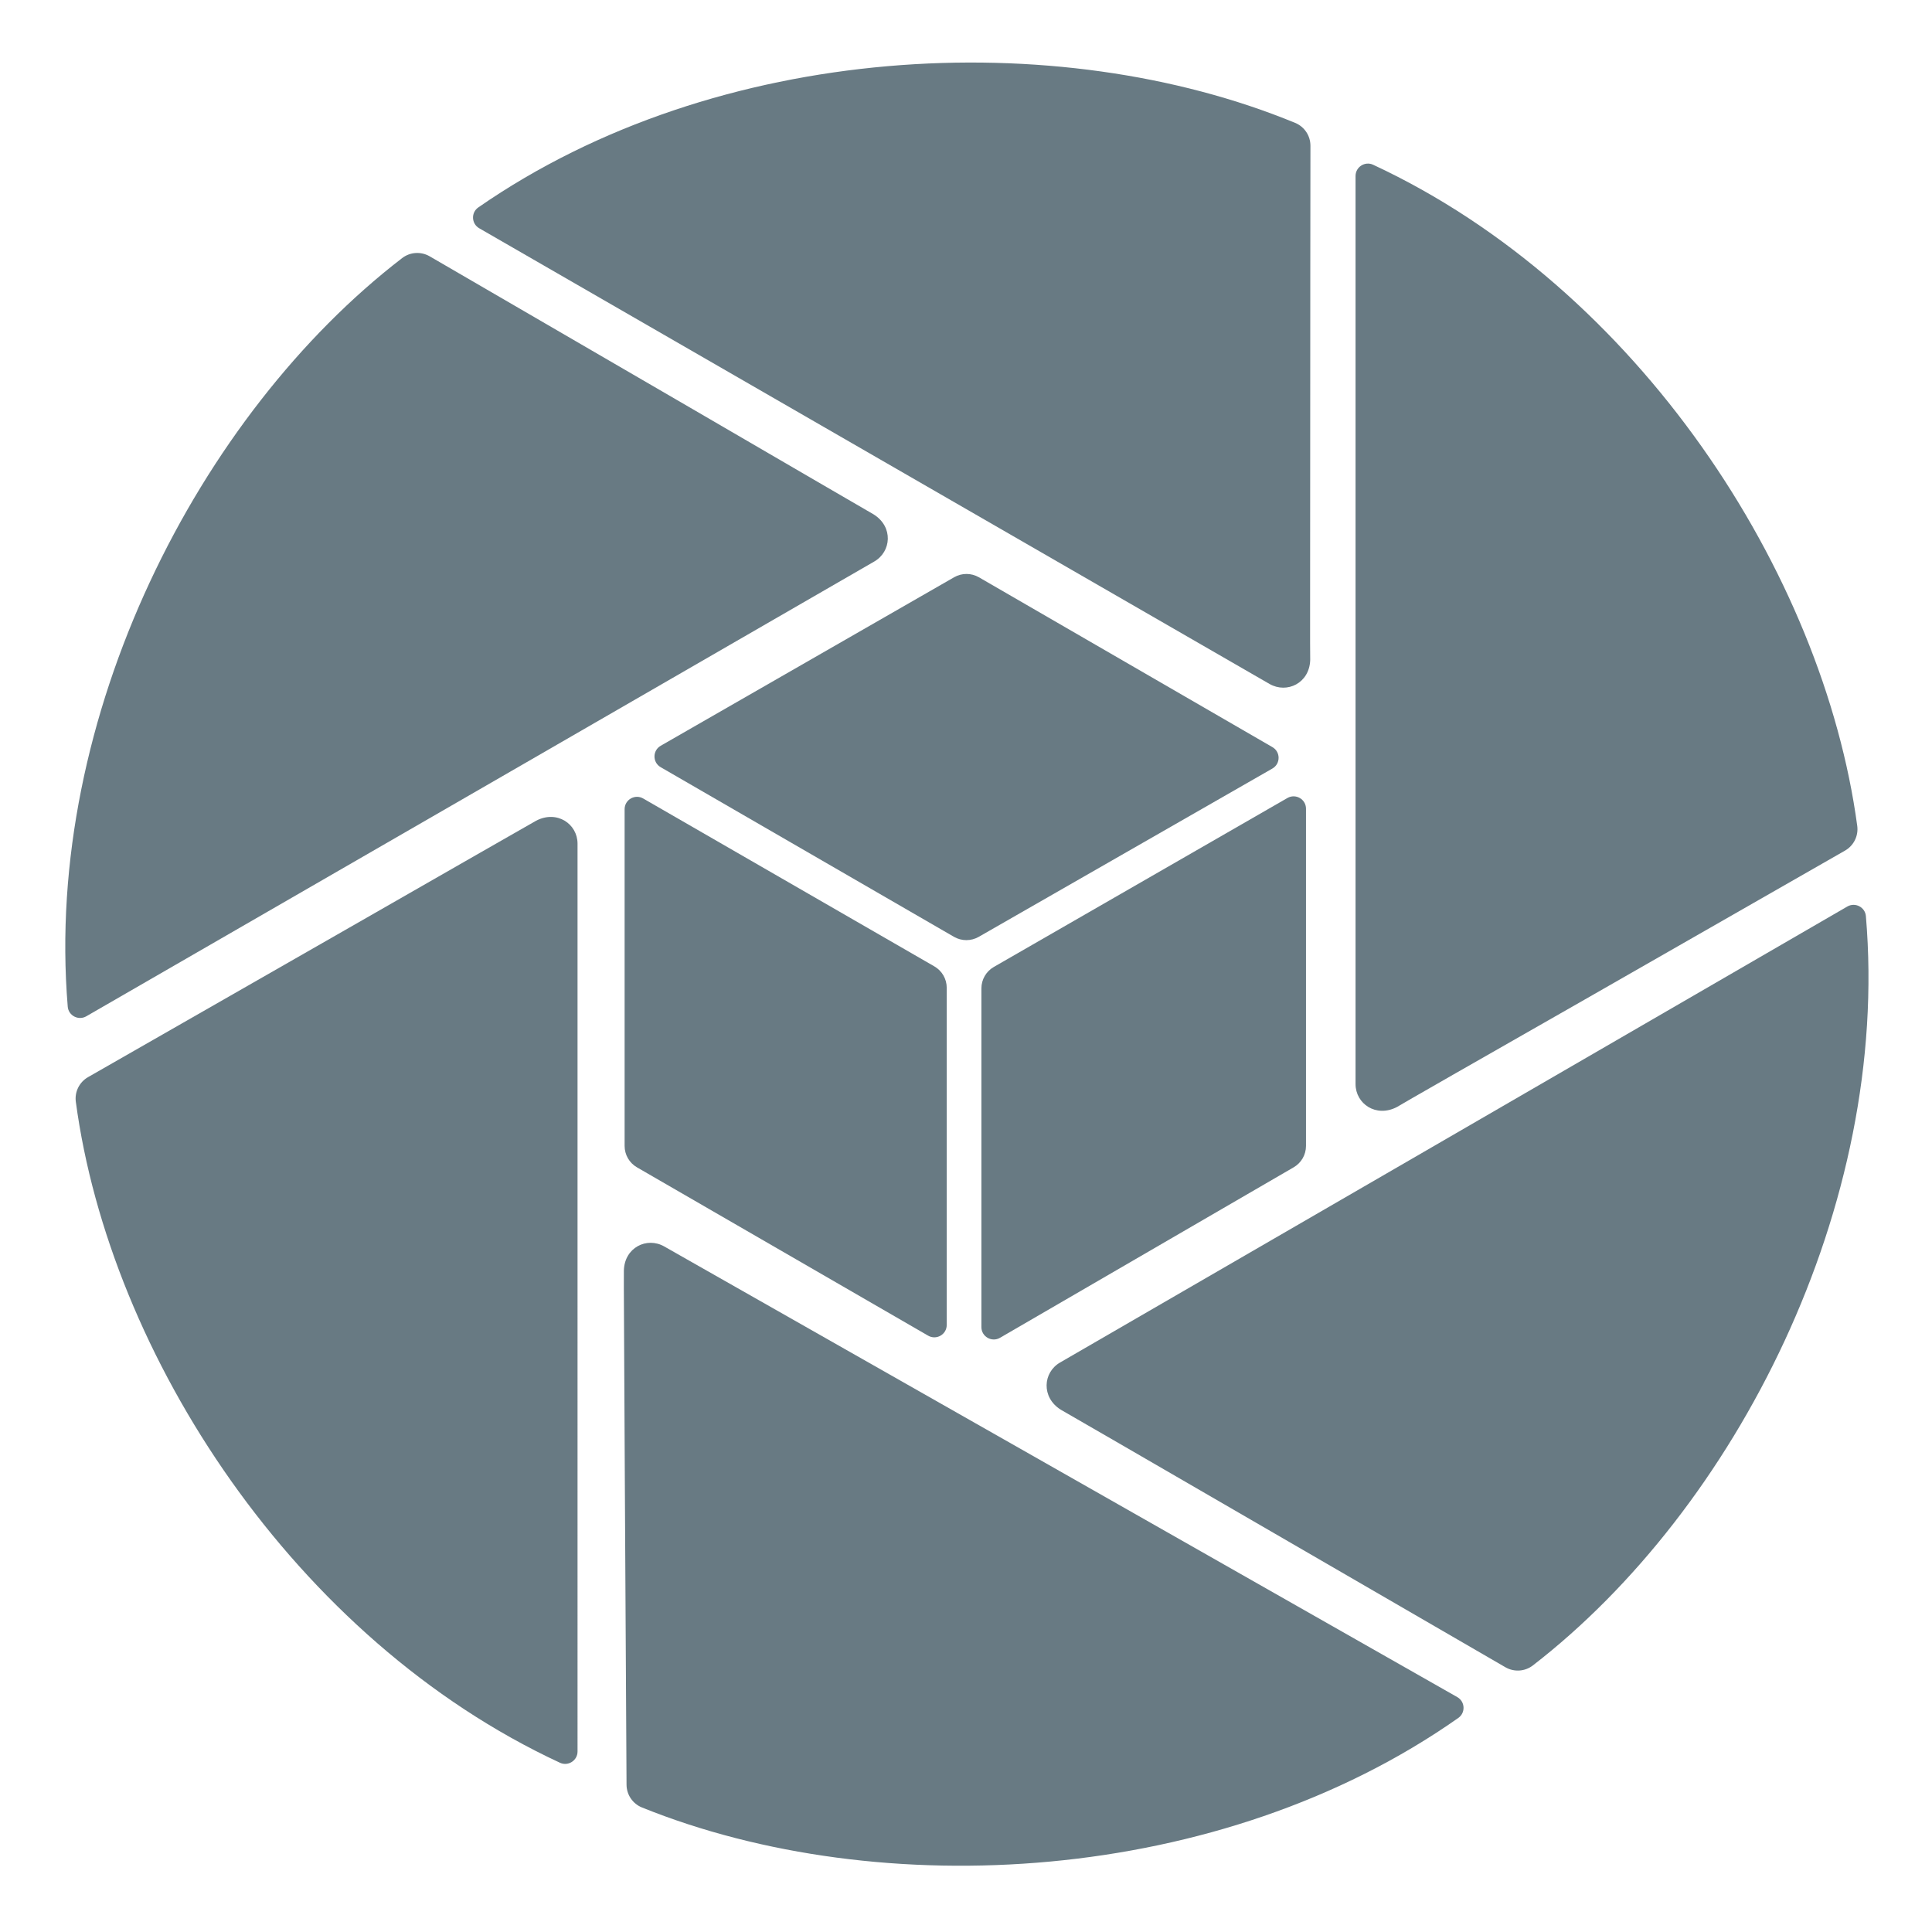
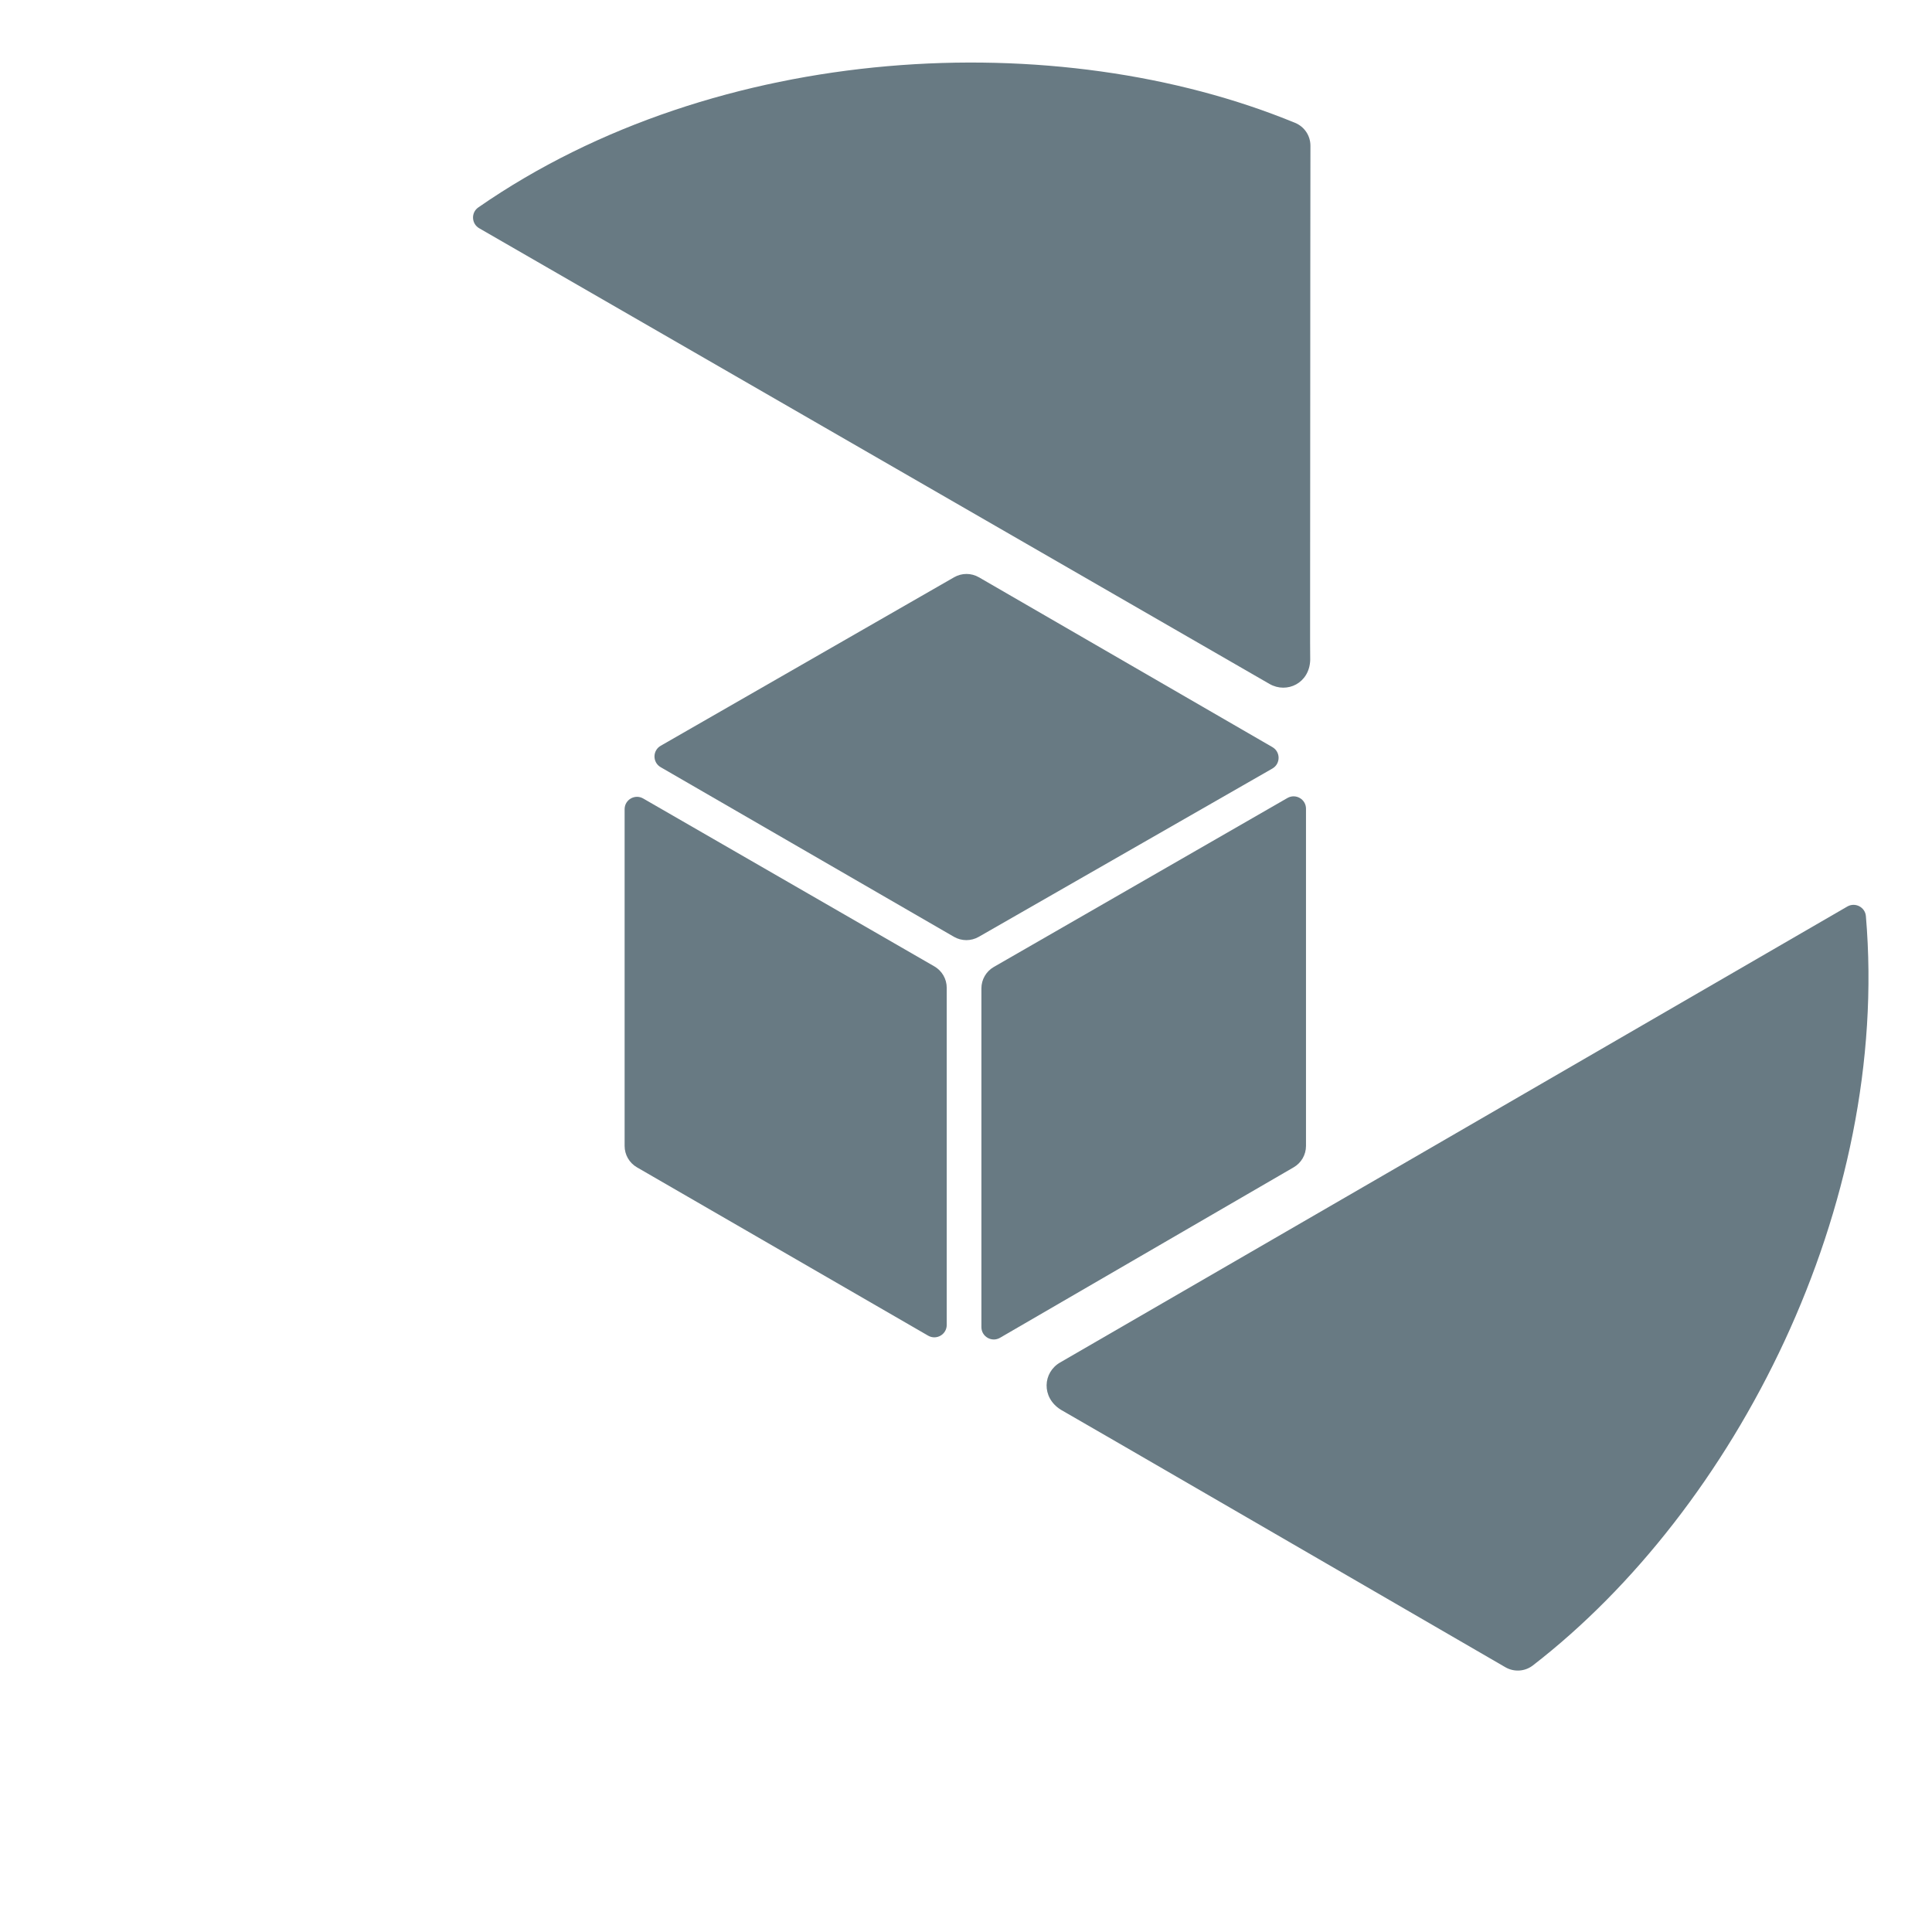
<svg xmlns="http://www.w3.org/2000/svg" version="1.1" id="Layer_1" x="0px" y="0px" viewBox="0 0 300 300" style="enable-background:new 0 0 300 300;" xml:space="preserve">
  <style type="text/css">
	.st0{fill:#687A83;}
</style>
  <g>
    <path class="st0" d="M148.158,89.635l-45.566,26.168c-1.283,0.737-1.286,2.584-0.005,3.325l45.541,26.339   c1.189,0.687,2.654,0.69,3.846,0.008l45.601-26.136c1.284-0.736,1.288-2.584,0.007-3.325l-45.574-26.372   C150.817,88.953,149.35,88.951,148.158,89.635z" />
    <path class="st0" d="M145.084,150.058l-45.208-26.068c-1.282-0.74-2.886,0.184-2.886,1.662v52.29   c0,1.37,0.731,2.635,1.919,3.322l45.21,26.136c1.282,0.741,2.888-0.182,2.888-1.661v-52.357   C147.007,152.011,146.274,150.744,145.084,150.058z" />
    <path class="st0" d="M154.318,150.149l45.591-26.235c1.282-0.738,2.885,0.186,2.885,1.663v52.364   c0,1.367-0.729,2.631-1.913,3.318l-45.598,26.472c-1.282,0.745-2.891-0.179-2.891-1.659v-52.598   C152.393,152.102,153.127,150.834,154.318,150.149z" />
    <g>
      <path class="st0" d="M203.448,69.122c0-18.445,0.028-39.106,0.036-46.49c0.002-1.552-0.93-2.956-2.368-3.548    C164.251,3.885,111.436,6.425,74.272,32.208c-1.155,0.801-1.076,2.535,0.142,3.237    c17.459,10.067,117.563,67.785,122.725,70.763c2.693,1.536,6.194-0.115,6.31-3.724    C203.41,102.446,203.448,86.82,203.448,69.122" />
    </g>
    <g>
-       <path class="st0" d="M245.962,155.274c16.088-9.192,34.089-19.508,40.531-23.192c1.356-0.775,2.108-2.291,1.899-3.837    c-5.306-39.323-34.061-83.522-75.171-102.662c-1.273-0.593-2.733,0.343-2.733,1.745v140.999    c0,3.071,3.193,5.26,6.425,3.571C216.914,171.859,230.534,164.066,245.962,155.274" />
-     </g>
+       </g>
    <g>
      <path class="st0" d="M193.56,235.591c15.944,9.251,33.798,19.594,40.194,23.296    c1.348,0.78,3.035,0.674,4.267-0.278c31.459-24.315,55.552-71.312,51.714-116.353    c-0.119-1.401-1.667-2.197-2.885-1.491c-17.427,10.098-117.097,67.85-122.222,70.793    c-2.693,1.536-2.962,5.413,0.077,7.333C164.743,218.89,178.248,226.722,193.56,235.591" />
    </g>
    <g>
-       <path class="st0" d="M97.028,230.638c0.099,18.443,0.225,39.102,0.26,46.488c0.007,1.554,0.95,2.953,2.393,3.536    c36.971,14.936,89.781,12.103,126.766-13.902c1.15-0.809,1.06-2.541-0.162-3.236    c-17.519-9.959-117.978-67.065-123.139-69.973c-2.693-1.536-6.194,0.154-6.271,3.762    C96.836,197.314,96.951,212.939,97.028,230.638" />
-     </g>
+       </g>
    <g>
-       <path class="st0" d="M54.207,144.063c-16.09,9.193-34.093,19.51-40.533,23.193    c-1.355,0.775-2.107,2.289-1.9,3.833c5.271,39.325,34.027,83.526,75.175,102.63    c1.273,0.591,2.731-0.345,2.731-1.746V131.01c0-3.071-3.193-5.26-6.425-3.571    C83.255,127.439,69.596,135.233,54.207,144.063" />
-     </g>
+       </g>
    <g>
-       <path class="st0" d="M106.878,63.133c-15.941-9.249-33.763-19.619-40.154-23.33c-1.349-0.783-3.038-0.68-4.274,0.27    C30.919,64.315,6.789,111.273,10.518,156.312c0.116,1.401,1.663,2.201,2.882,1.498    c17.448-10.067,117.208-67.627,122.333-70.605c2.693-1.536,3.001-5.413-0.077-7.333    C135.657,79.871,122.152,72.04,106.878,63.133" />
-     </g>
+       </g>
  </g>
</svg>